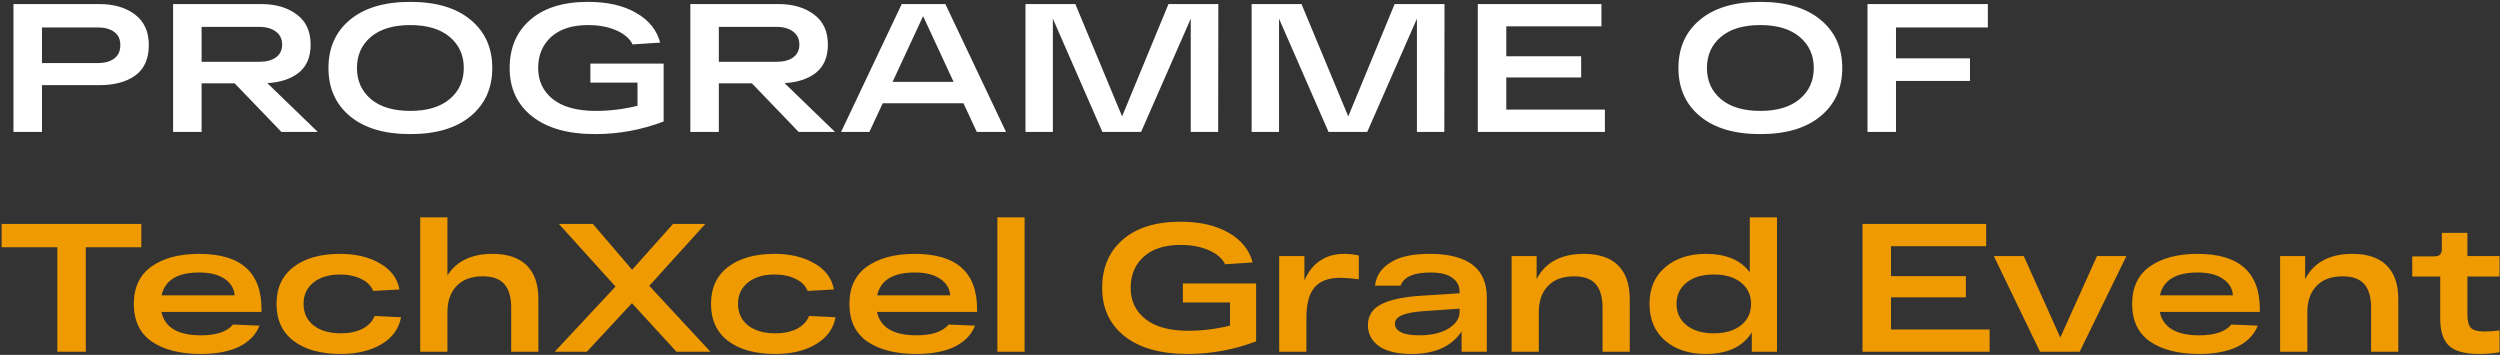
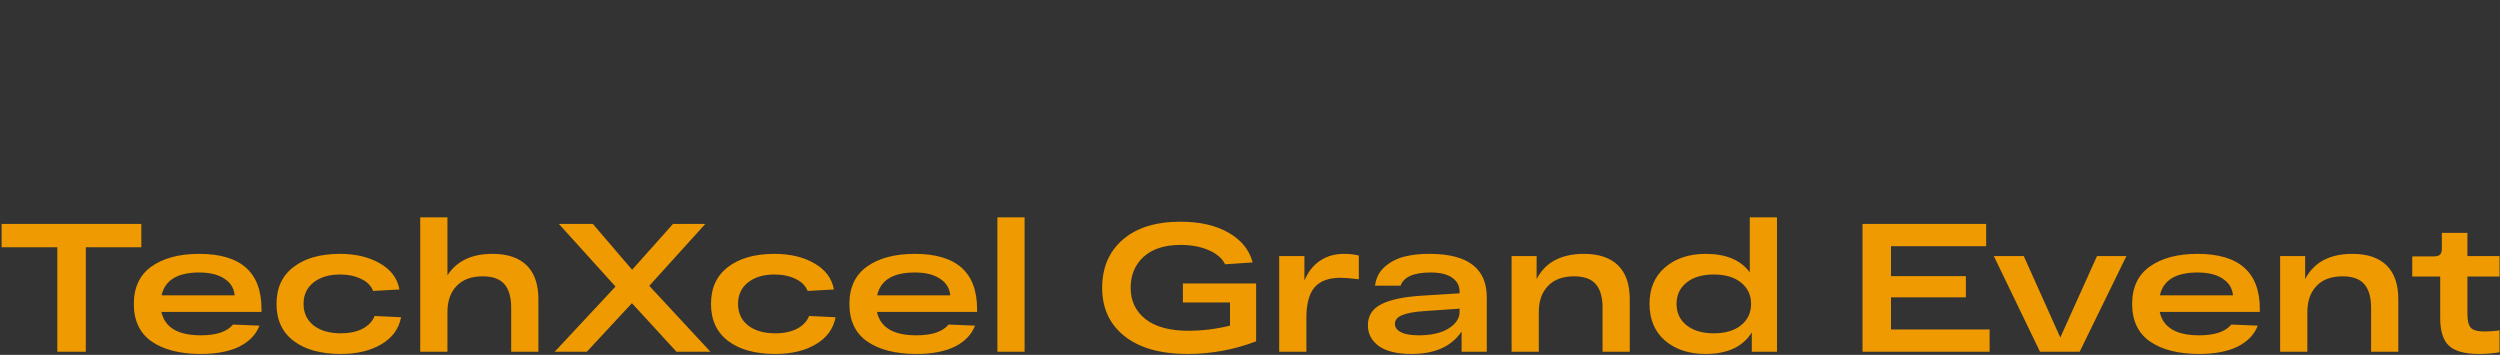
<svg xmlns="http://www.w3.org/2000/svg" width="796" height="113" viewBox="0 0 796 113" fill="none">
  <rect x="0" y="0" width="796" height="113" fill="#333333" stroke="none" />
-   <path d="M31.565 1.294C36.256 1.294 40.055 2.399 42.963 4.608C45.909 6.818 47.382 10.075 47.382 14.378C47.382 18.72 45.948 21.938 43.079 24.031C40.249 26.086 36.411 27.113 31.565 27.113H13.364V42H4.292V1.294H13.364H31.565ZM31.1 20.077C33.348 20.077 35.112 19.592 36.392 18.623C37.671 17.654 38.311 16.239 38.311 14.378C38.311 12.517 37.671 11.121 36.392 10.191C35.112 9.222 33.348 8.737 31.1 8.737H13.364V20.077H31.1ZM89.602 42L74.715 26.532H64.189V42H55.118V1.294H64.189H83.089C87.78 1.294 91.579 2.399 94.487 4.608C97.433 6.779 98.906 9.978 98.906 14.203C98.906 18.119 97.666 21.085 95.184 23.101C92.742 25.078 89.389 26.202 85.124 26.474L101.174 42H89.602ZM64.189 8.563V19.67H82.624C84.833 19.67 86.578 19.204 87.857 18.274C89.175 17.305 89.835 15.948 89.835 14.203C89.835 12.42 89.175 11.044 87.857 10.075C86.539 9.067 84.795 8.563 82.624 8.563H64.189ZM111.441 36.999C106.866 33.2 104.579 28.082 104.579 21.647C104.579 15.211 106.866 10.094 111.441 6.295C116.016 2.496 122.412 0.596 130.631 0.596C138.85 0.596 145.247 2.496 149.821 6.295C154.435 10.094 156.741 15.211 156.741 21.647C156.741 28.082 154.435 33.2 149.821 36.999C145.247 40.798 138.85 42.698 130.631 42.698C122.412 42.698 116.016 40.798 111.441 36.999ZM118.07 11.761C115.124 14.281 113.651 17.576 113.651 21.647C113.651 25.718 115.124 29.013 118.07 31.533C121.056 34.053 125.242 35.312 130.631 35.312C136.02 35.312 140.207 34.053 143.192 31.533C146.177 29.013 147.67 25.718 147.67 21.647C147.67 17.576 146.177 14.281 143.192 11.761C140.207 9.241 136.02 7.981 130.631 7.981C125.242 7.981 121.056 9.241 118.07 11.761ZM187.98 20.251H211.299V38.685C204.243 41.36 196.974 42.698 189.492 42.698C180.885 42.698 174.198 40.818 169.429 37.057C164.661 33.297 162.277 28.16 162.277 21.647C162.277 15.211 164.467 10.094 168.848 6.295C173.229 2.496 179.354 0.596 187.224 0.596C193.388 0.596 198.486 1.759 202.518 4.085C206.588 6.411 209.147 9.571 210.194 13.564L201.413 14.145C200.521 12.284 198.796 10.792 196.237 9.668C193.679 8.543 190.674 7.981 187.224 7.981C182.184 7.981 178.268 9.241 175.477 11.761C172.725 14.281 171.348 17.576 171.348 21.647C171.348 25.795 172.918 29.11 176.059 31.591C179.199 34.072 183.754 35.312 189.724 35.312C194.105 35.312 198.525 34.77 202.983 33.684V26.299H187.98V20.251ZM254.29 42L239.403 26.532H228.877V42H219.806V1.294H228.877H247.777C252.468 1.294 256.267 2.399 259.174 4.608C262.121 6.779 263.594 9.978 263.594 14.203C263.594 18.119 262.353 21.085 259.872 23.101C257.43 25.078 254.076 26.202 249.812 26.474L265.862 42H254.29ZM228.877 8.563V19.67H247.311C249.521 19.67 251.266 19.204 252.545 18.274C253.863 17.305 254.522 15.948 254.522 14.203C254.522 12.42 253.863 11.044 252.545 10.075C251.227 9.067 249.482 8.563 247.311 8.563H228.877ZM311.01 42L306.765 32.87H281.062L276.817 42H267.804L287.11 1.294H301.008L320.315 42H311.01ZM284.202 26.066H303.625L293.914 5.132L284.202 26.066ZM372.045 1.294H387.92L387.862 42H379.139V5.946L363.322 42H350.994L335.235 5.946V42H326.512V1.294H342.387L357.274 37.057L372.045 1.294ZM444.053 1.294H459.929L459.87 42H451.148V5.946L435.33 42H423.002L407.243 5.946V42H398.52V1.294H414.396L429.283 37.057L444.053 1.294ZM470.529 42V1.294H509.897V8.388H479.6V17.925H503.442V24.671H479.6V34.906H511.002V42H470.529ZM541.276 36.999C536.702 33.2 534.414 28.082 534.414 21.647C534.414 15.211 536.702 10.094 541.276 6.295C545.851 2.496 552.247 0.596 560.466 0.596C568.685 0.596 575.082 2.496 579.656 6.295C584.27 10.094 586.576 15.211 586.576 21.647C586.576 28.082 584.27 33.2 579.656 36.999C575.082 40.798 568.685 42.698 560.466 42.698C552.247 42.698 545.851 40.798 541.276 36.999ZM547.905 11.761C544.959 14.281 543.486 17.576 543.486 21.647C543.486 25.718 544.959 29.013 547.905 31.533C550.891 34.053 555.077 35.312 560.466 35.312C565.855 35.312 570.042 34.053 573.027 31.533C576.012 29.013 577.505 25.718 577.505 21.647C577.505 17.576 576.012 14.281 573.027 11.761C570.042 9.241 565.855 7.981 560.466 7.981C555.077 7.981 550.891 9.241 547.905 11.761ZM594.612 42V1.294H632.934V8.737H603.684V18.565H627.235V25.776H603.684V42H594.612Z" fill="white" />
  <path d="M0.512 78.737V71.294H44.998V78.737H27.32V112H18.248V78.737H0.512ZM83.262 98.392V99.323H51.395C52.481 104.285 56.668 106.766 63.956 106.766C68.88 106.766 72.291 105.623 74.191 103.335L82.623 103.684C81.499 106.553 79.347 108.782 76.168 110.372C72.989 111.922 68.918 112.698 63.956 112.698C57.365 112.698 52.151 111.38 48.313 108.743C44.514 106.107 42.614 102.114 42.614 96.764C42.614 91.492 44.495 87.518 48.255 84.843C52.054 82.168 57.114 80.831 63.433 80.831C76.653 80.831 83.262 86.685 83.262 98.392ZM63.433 86.762C56.532 86.762 52.539 89.185 51.453 94.031H74.714C74.52 91.783 73.435 90.019 71.458 88.739C69.519 87.421 66.844 86.762 63.433 86.762ZM127.705 101.009C127.007 104.692 124.914 107.561 121.425 109.616C117.974 111.67 113.671 112.698 108.515 112.698C102.157 112.698 97.156 111.322 93.512 108.569C89.868 105.817 88.045 101.882 88.045 96.764C88.045 91.686 89.848 87.77 93.454 85.018C97.098 82.226 102.021 80.831 108.224 80.831C113.264 80.831 117.509 81.839 120.959 83.855C124.448 85.832 126.523 88.604 127.182 92.17L118.808 92.635C118.149 90.968 116.869 89.689 114.97 88.797C113.07 87.867 110.822 87.402 108.224 87.402C104.735 87.402 101.924 88.255 99.792 89.96C97.699 91.627 96.652 93.895 96.652 96.764C96.652 99.633 97.718 101.92 99.85 103.626C102.021 105.293 104.909 106.127 108.515 106.127C111.229 106.127 113.535 105.642 115.435 104.673C117.335 103.665 118.614 102.308 119.273 100.602L127.705 101.009ZM156.828 80.831C161.597 80.831 165.221 82.052 167.703 84.494C170.184 86.937 171.424 90.523 171.424 95.252V112H162.76V97.927C162.76 94.632 162.042 92.151 160.608 90.484C159.174 88.817 156.867 87.983 153.688 87.983C150.083 87.983 147.311 89.011 145.372 91.065C143.434 93.081 142.465 95.853 142.465 99.381V112H133.8V69.2H142.465V87.692C145.372 83.118 150.16 80.831 156.828 80.831ZM226.214 112H215.397L201.208 96.532L186.845 112H176.61L195.975 91.24L177.948 71.294H188.764L201.267 85.89L214.293 71.294H224.585L206.733 91.007L226.214 112ZM266.043 101.009C265.345 104.692 263.251 107.561 259.762 109.616C256.312 111.67 252.009 112.698 246.853 112.698C240.495 112.698 235.494 111.322 231.849 108.569C228.205 105.817 226.383 101.882 226.383 96.764C226.383 91.686 228.186 87.77 231.791 85.018C235.435 82.226 240.359 80.831 246.562 80.831C251.602 80.831 255.847 81.839 259.297 83.855C262.786 85.832 264.86 88.604 265.519 92.17L257.145 92.635C256.486 90.968 255.207 89.689 253.307 88.797C251.408 87.867 249.159 87.402 246.562 87.402C243.073 87.402 240.262 88.255 238.13 89.96C236.036 91.627 234.99 93.895 234.99 96.764C234.99 99.633 236.056 101.92 238.188 103.626C240.359 105.293 243.247 106.127 246.853 106.127C249.566 106.127 251.873 105.642 253.773 104.673C255.672 103.665 256.952 102.308 257.611 100.602L266.043 101.009ZM311.099 98.392V99.323H279.232C280.318 104.285 284.505 106.766 291.793 106.766C296.717 106.766 300.128 105.623 302.028 103.335L310.46 103.684C309.335 106.553 307.184 108.782 304.005 110.372C300.826 111.922 296.755 112.698 291.793 112.698C285.202 112.698 279.988 111.38 276.15 108.743C272.351 106.107 270.451 102.114 270.451 96.764C270.451 91.492 272.332 87.518 276.092 84.843C279.891 82.168 284.951 80.831 291.27 80.831C304.49 80.831 311.099 86.685 311.099 98.392ZM291.27 86.762C284.369 86.762 280.376 89.185 279.29 94.031H302.551C302.357 91.783 301.272 90.019 299.295 88.739C297.356 87.421 294.681 86.762 291.27 86.762ZM317.569 69.2H326.233V112H317.569V69.2ZM376.632 90.251H399.951V108.685C392.896 111.36 385.627 112.698 378.144 112.698C369.538 112.698 362.85 110.818 358.082 107.057C353.314 103.297 350.929 98.16 350.929 91.647C350.929 85.211 353.12 80.094 357.5 76.295C361.881 72.496 368.007 70.596 375.876 70.596C382.041 70.596 387.139 71.759 391.17 74.085C395.241 76.411 397.8 79.571 398.846 83.564L390.065 84.145C389.174 82.284 387.449 80.792 384.89 79.668C382.331 78.543 379.327 77.981 375.876 77.981C370.837 77.981 366.921 79.241 364.13 81.761C361.377 84.281 360.001 87.576 360.001 91.647C360.001 95.795 361.571 99.11 364.711 101.591C367.851 104.072 372.407 105.313 378.377 105.313C382.758 105.313 387.177 104.77 391.636 103.684V96.299H376.632V90.251ZM427.881 80.831C429.626 80.831 431.215 81.005 432.649 81.354V88.914C430.091 88.604 428.133 88.448 426.776 88.448C423.054 88.448 420.321 89.457 418.577 91.472C416.832 93.488 415.96 96.706 415.96 101.126V112H407.295V81.528H415.32V89.321C416.483 86.568 418.131 84.475 420.263 83.04C422.434 81.567 424.973 80.831 427.881 80.831ZM455.485 80.831C467.426 80.908 473.396 85.522 473.396 94.671V112H465.371V105.545C462.192 110.314 456.881 112.698 449.438 112.698C444.863 112.698 441.393 111.864 439.028 110.197C436.702 108.492 435.539 106.282 435.539 103.568C435.539 100.544 436.954 98.315 439.784 96.88C442.653 95.407 446.956 94.496 452.694 94.147L464.732 93.391V92.868C464.732 91.007 463.956 89.534 462.405 88.448C460.893 87.324 458.587 86.762 455.485 86.762C450.135 86.762 446.956 88.158 445.948 90.949H437.807C438.117 88.507 439.145 86.51 440.889 84.959C442.634 83.409 444.727 82.323 447.17 81.703C449.612 81.083 452.384 80.792 455.485 80.831ZM451.764 106.766C455.679 106.766 458.819 106.049 461.184 104.615C463.549 103.142 464.732 101.378 464.732 99.323V98.276L453.799 99.032C450.542 99.226 448.119 99.652 446.53 100.311C444.941 100.932 444.146 101.862 444.146 103.103C444.146 104.227 444.785 105.119 446.065 105.778C447.344 106.437 449.244 106.766 451.764 106.766ZM504.319 80.831C509.088 80.831 512.713 82.052 515.194 84.494C517.675 86.937 518.915 90.523 518.915 95.252V112H510.251V97.927C510.251 94.632 509.534 92.151 508.099 90.484C506.665 88.817 504.358 87.983 501.179 87.983C497.574 87.983 494.802 89.011 492.863 91.065C490.925 93.081 489.956 95.853 489.956 99.381V112H481.291V81.528H489.258V88.856C492.049 83.506 497.07 80.831 504.319 80.831ZM557.132 69.2H565.796V112H557.771V105.836C554.941 110.411 550.037 112.698 543.059 112.698C537.786 112.698 533.483 111.283 530.149 108.453C526.854 105.584 525.206 101.688 525.206 96.764C525.206 91.841 526.854 87.964 530.149 85.134C533.483 82.265 537.806 80.831 543.117 80.831C549.552 80.831 554.224 82.788 557.132 86.704V69.2ZM537.011 103.568C539.143 105.274 542.031 106.127 545.676 106.127C549.32 106.127 552.208 105.274 554.34 103.568C556.473 101.862 557.539 99.594 557.539 96.764C557.539 93.934 556.473 91.666 554.34 89.96C552.208 88.255 549.32 87.402 545.676 87.402C542.031 87.402 539.143 88.255 537.011 89.96C534.879 91.666 533.813 93.934 533.813 96.764C533.813 99.594 534.879 101.862 537.011 103.568ZM593.022 112V71.294H632.391V78.388H602.094V87.925H625.936V94.671H602.094V104.905H633.496V112H593.022ZM667.687 81.528H677.05L662.163 112H649.544L634.831 81.528H644.368L655.999 107.464L667.687 81.528ZM719.525 98.392V99.323H687.658C688.743 104.285 692.93 106.766 700.219 106.766C705.142 106.766 708.554 105.623 710.453 103.335L718.885 103.684C717.761 106.553 715.61 108.782 712.431 110.372C709.252 111.922 705.181 112.698 700.219 112.698C693.628 112.698 688.414 111.38 684.576 108.743C680.777 106.107 678.877 102.114 678.877 96.764C678.877 91.492 680.757 87.518 684.518 84.843C688.317 82.168 693.376 80.831 699.695 80.831C712.915 80.831 719.525 86.685 719.525 98.392ZM699.695 86.762C692.795 86.762 688.802 89.185 687.716 94.031H710.977C710.783 91.783 709.697 90.019 707.72 88.739C705.782 87.421 703.107 86.762 699.695 86.762ZM749.023 80.831C753.791 80.831 757.416 82.052 759.897 84.494C762.378 86.937 763.619 90.523 763.619 95.252V112H754.954V97.927C754.954 94.632 754.237 92.151 752.802 90.484C751.368 88.817 749.061 87.983 745.882 87.983C742.277 87.983 739.505 89.011 737.567 91.065C735.628 93.081 734.659 95.853 734.659 99.381V112H725.994V81.528H733.961V88.856C736.753 83.506 741.773 80.831 749.023 80.831ZM795.859 88.041H785.624V99.963C785.624 102.134 785.992 103.607 786.729 104.382C787.466 105.157 788.919 105.545 791.09 105.545C792.564 105.545 794.153 105.429 795.859 105.196V112.174C793.765 112.523 791.575 112.698 789.288 112.698C784.868 112.698 781.709 111.845 779.809 110.139C777.909 108.395 776.959 105.448 776.959 101.3V88.041H768.062V81.645H774.75C775.758 81.645 776.456 81.47 776.843 81.121C777.27 80.734 777.483 80.113 777.483 79.26V74.143H785.624V81.528H795.859V88.041Z" fill="#EF9A00" />
</svg>